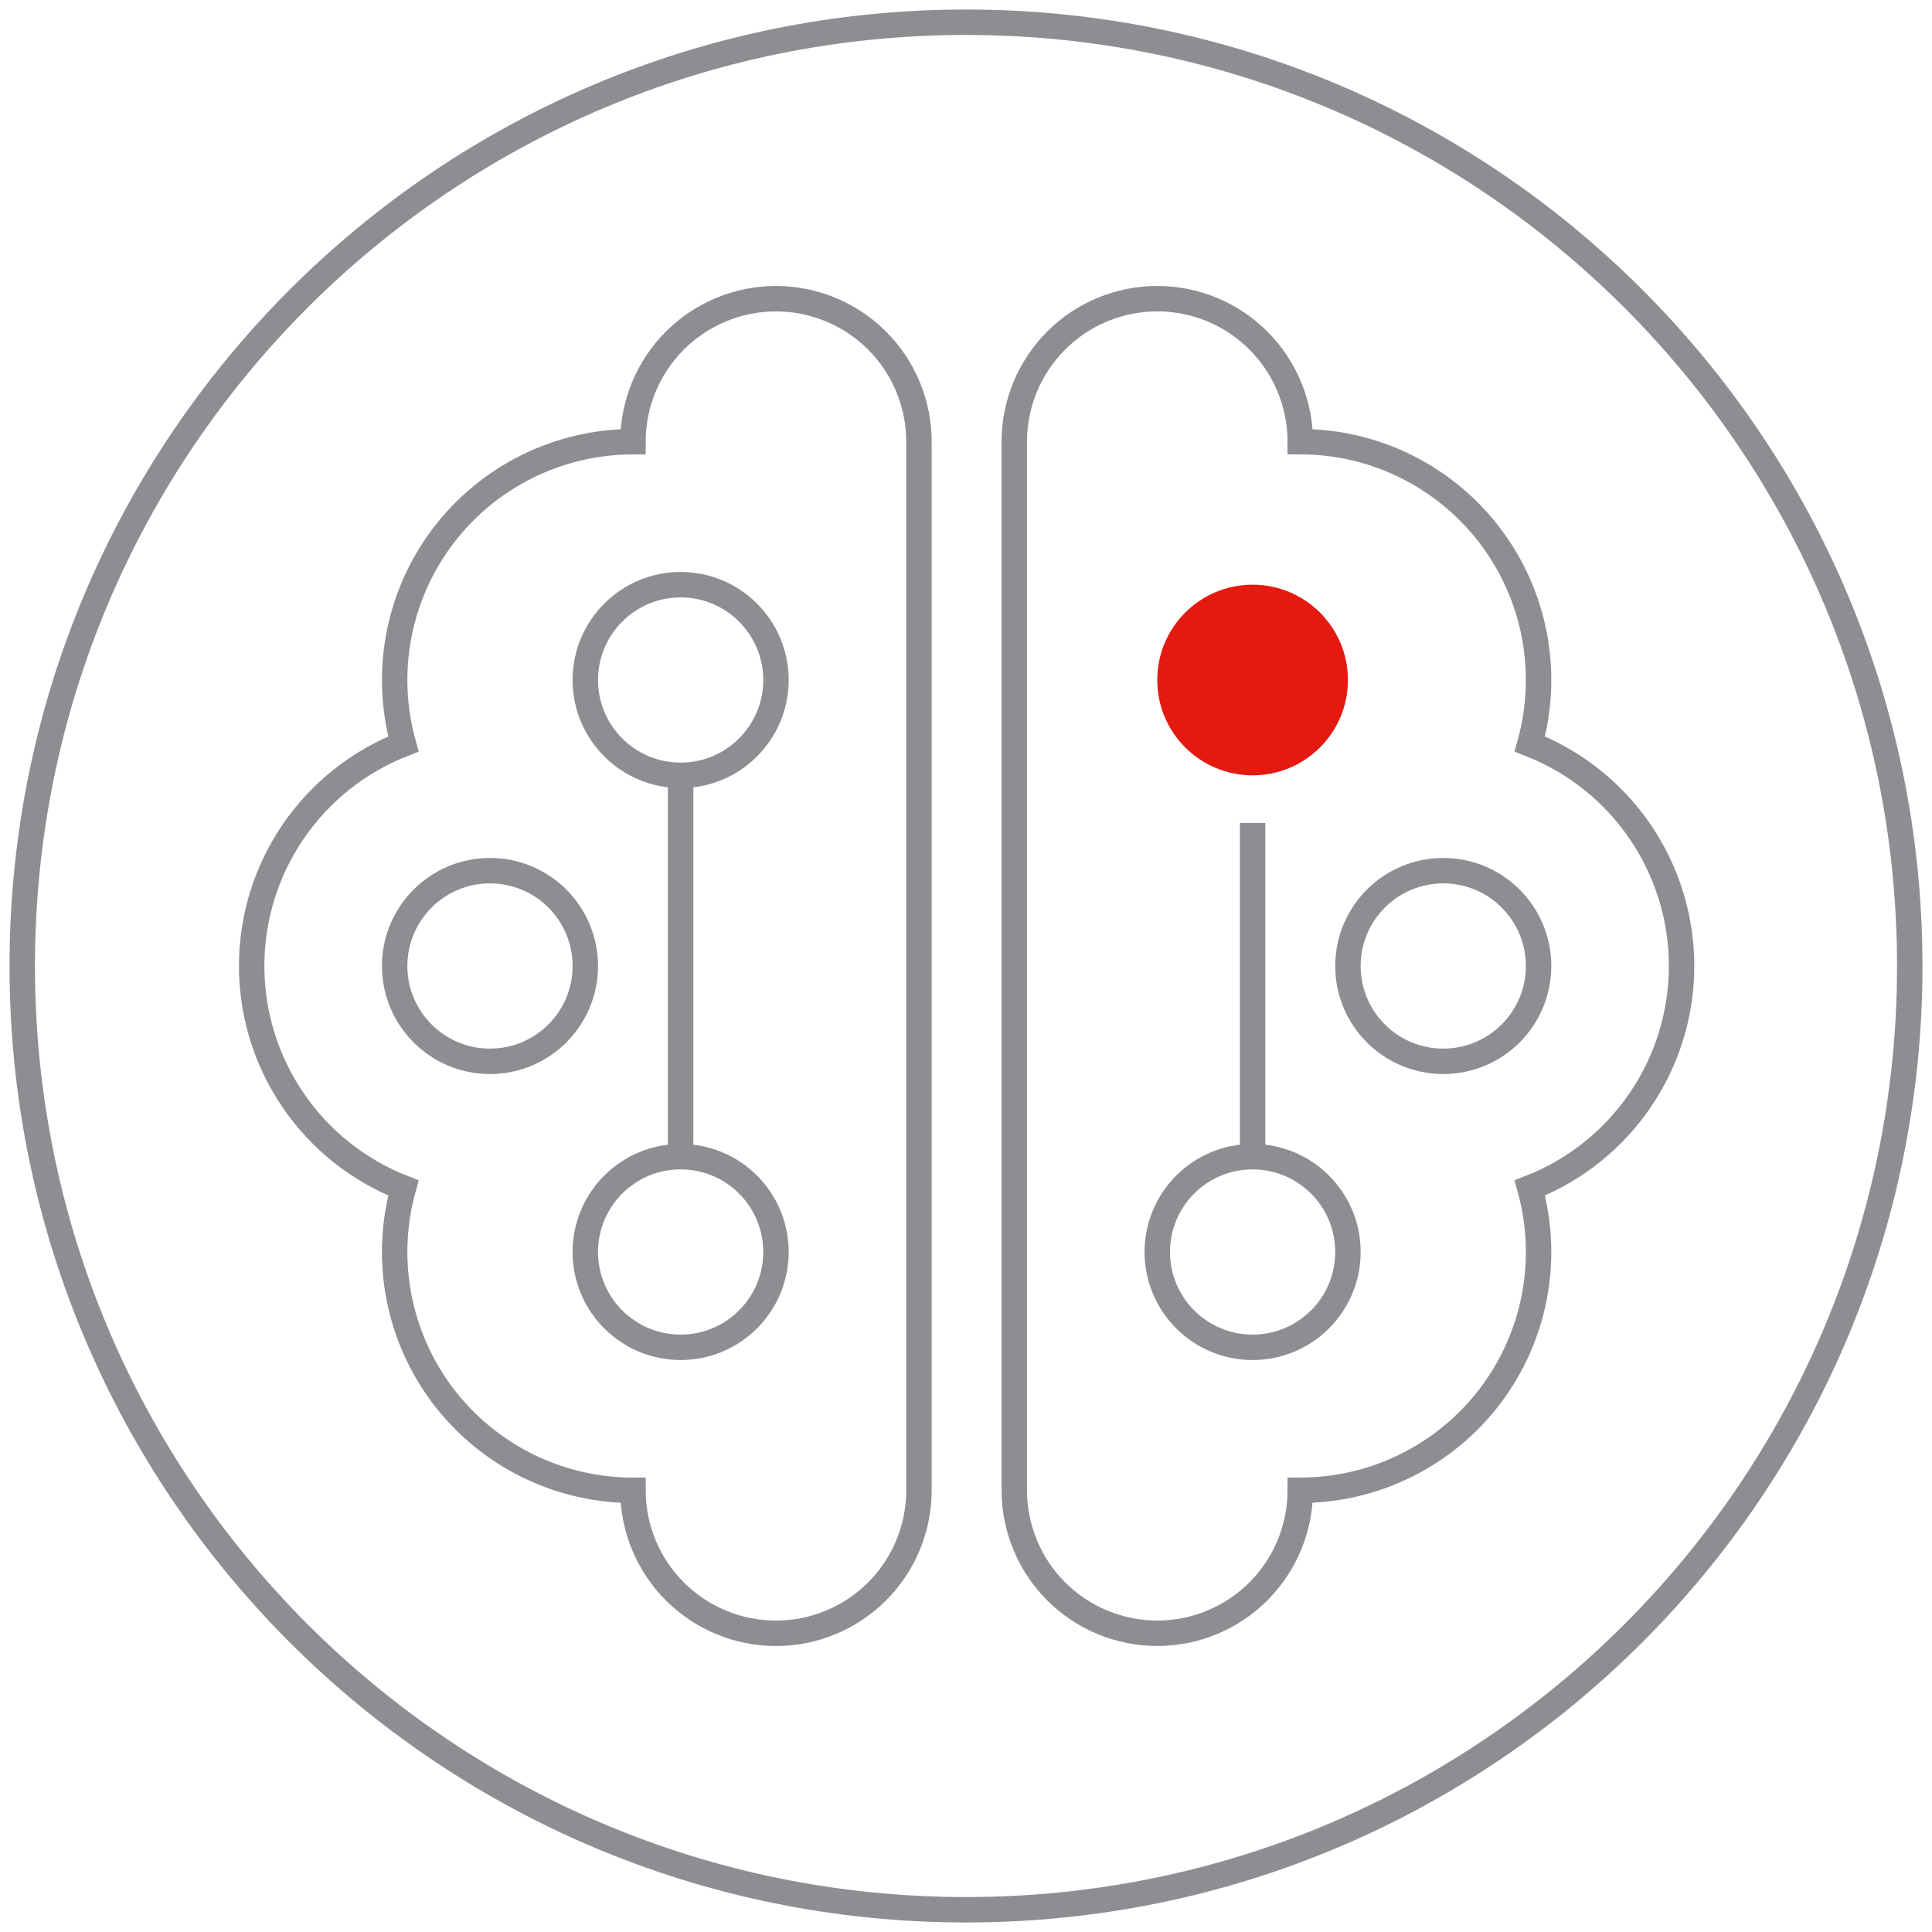
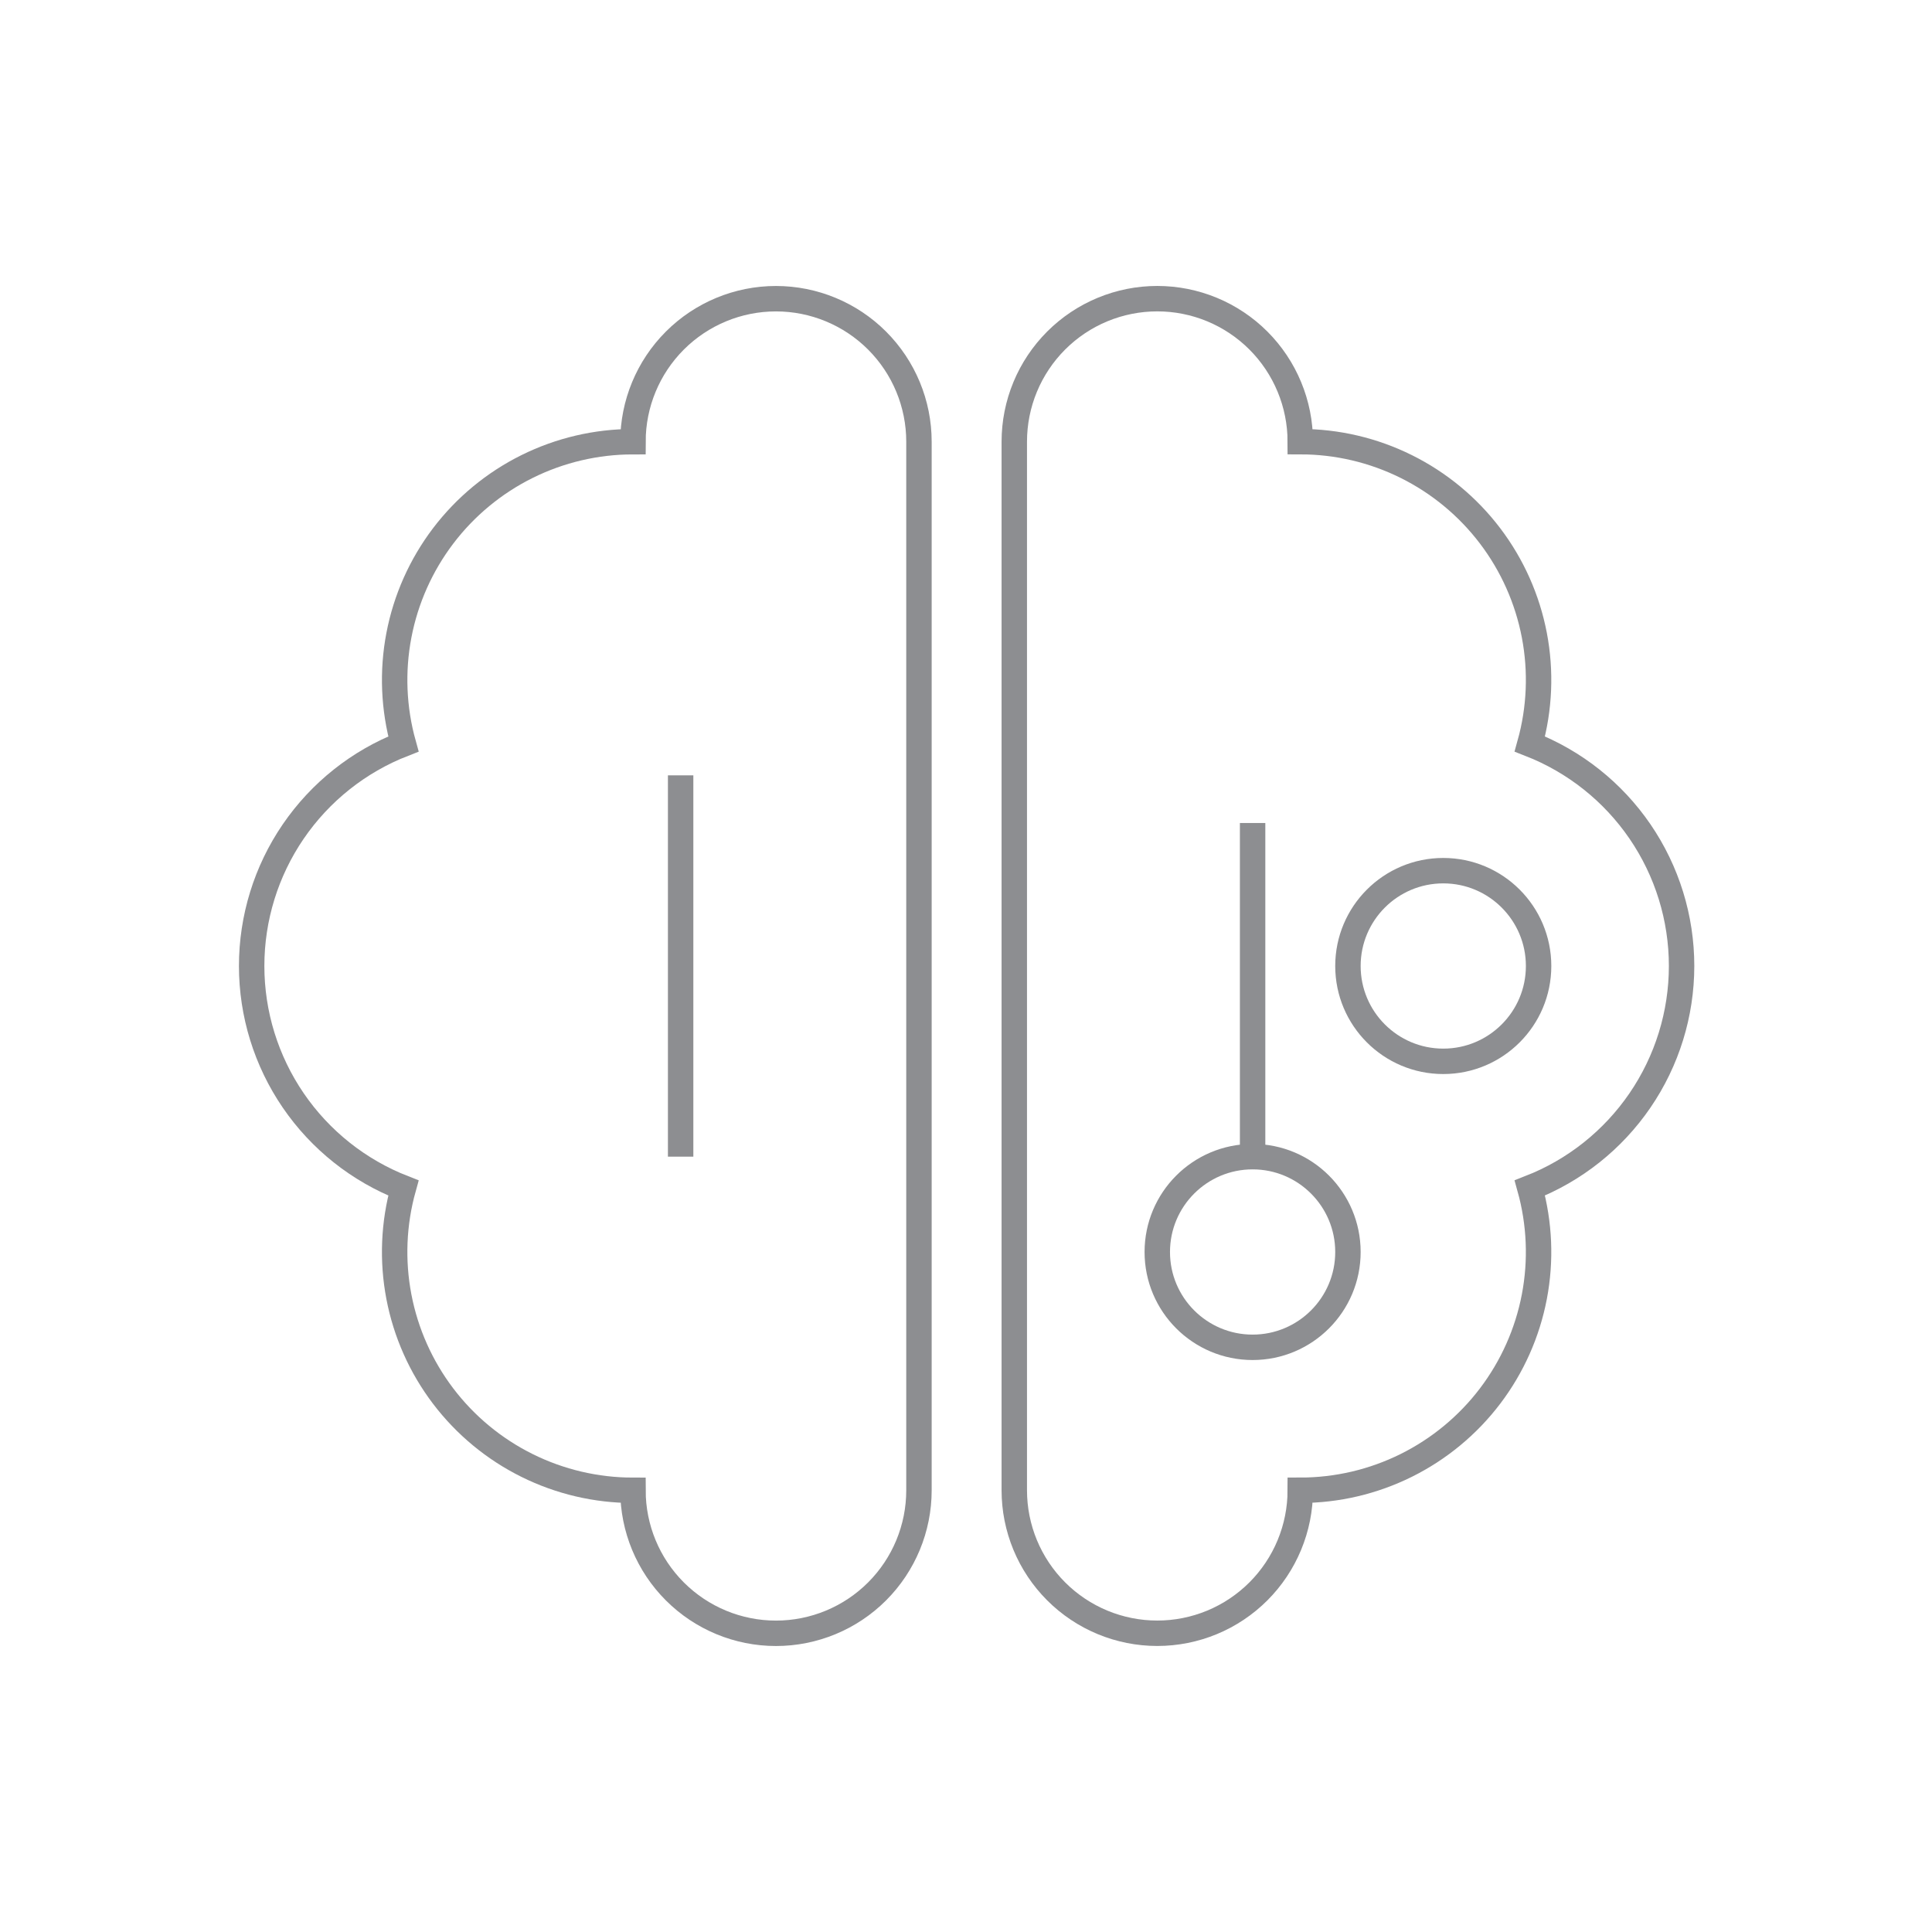
<svg xmlns="http://www.w3.org/2000/svg" width="152" height="152" viewBox="0 0 152 152" fill="none">
-   <path d="M76 150.25C117.007 150.25 150.25 117.007 150.25 76C150.25 34.993 117.007 1.75 76 1.75C34.993 1.75 1.75 34.993 1.75 76C1.75 117.007 34.993 150.25 76 150.25Z" stroke="#8D8E91" stroke-width="2" stroke-miterlimit="10" />
  <path d="M98.549 106C102.691 106 106.049 102.642 106.049 98.5C106.049 94.358 102.691 91 98.549 91C94.407 91 91.049 94.358 91.049 98.5C91.049 102.642 94.407 106 98.549 106Z" stroke="#8D8E91" stroke-width="2" stroke-miterlimit="10" />
  <path d="M113.549 83.5C117.691 83.5 121.049 80.142 121.049 76C121.049 71.858 117.691 68.5 113.549 68.5C109.407 68.5 106.049 71.858 106.049 76C106.049 80.142 109.407 83.5 113.549 83.5Z" stroke="#8D8E91" stroke-width="2" stroke-miterlimit="10" />
  <path d="M98.549 91V64.75" stroke="#8D8E91" stroke-width="2" stroke-miterlimit="10" />
  <path d="M132.299 76C132.299 72.225 131.159 68.538 129.029 65.421C126.898 62.305 123.876 59.904 120.359 58.533C121.136 55.748 121.257 52.82 120.715 49.979C120.172 47.139 118.98 44.462 117.231 42.159C115.482 39.855 113.224 37.988 110.634 36.702C108.044 35.416 105.191 34.747 102.299 34.747V34.747C102.299 33.27 102.008 31.807 101.442 30.442C100.877 29.077 100.048 27.837 99.004 26.792C97.959 25.747 96.719 24.919 95.354 24.353C93.989 23.788 92.526 23.497 91.049 23.497C89.572 23.497 88.109 23.788 86.744 24.353C85.379 24.919 84.138 25.747 83.094 26.792C82.049 27.837 81.221 29.077 80.655 30.442C80.09 31.807 79.799 33.27 79.799 34.747V117.247C79.799 118.724 80.09 120.187 80.655 121.552C81.221 122.917 82.049 124.157 83.094 125.202C84.138 126.247 85.379 127.075 86.744 127.641C88.109 128.206 89.572 128.497 91.049 128.497C92.526 128.497 93.989 128.206 95.354 127.641C96.719 127.075 97.959 126.247 99.004 125.202C100.048 124.157 100.877 122.917 101.442 121.552C102.008 120.187 102.299 118.724 102.299 117.247C105.191 117.247 108.043 116.578 110.634 115.292C113.224 114.006 115.482 112.139 117.231 109.836C118.98 107.532 120.172 104.856 120.715 102.015C121.257 99.175 121.135 96.247 120.359 93.462C123.875 92.091 126.896 89.691 129.026 86.575C131.157 83.46 132.297 79.774 132.299 76Z" stroke="#8D8E91" stroke-width="2" stroke-miterlimit="10" />
-   <path d="M98.549 61C102.691 61 106.049 57.642 106.049 53.5C106.049 49.358 102.691 46 98.549 46C94.407 46 91.049 49.358 91.049 53.5C91.049 57.642 94.407 61 98.549 61Z" fill="#E41910" />
-   <path d="M53.549 106C57.691 106 61.049 102.642 61.049 98.5C61.049 94.358 57.691 91 53.549 91C49.407 91 46.049 94.358 46.049 98.5C46.049 102.642 49.407 106 53.549 106Z" stroke="#8D8E91" stroke-width="2" stroke-miterlimit="10" />
-   <path d="M38.549 83.5C42.691 83.5 46.049 80.142 46.049 76C46.049 71.858 42.691 68.5 38.549 68.5C34.407 68.5 31.049 71.858 31.049 76C31.049 80.142 34.407 83.5 38.549 83.5Z" stroke="#8D8E91" stroke-width="2" stroke-miterlimit="10" />
  <path d="M53.549 91V61" stroke="#8D8E91" stroke-width="2" stroke-miterlimit="10" />
  <path d="M19.799 76C19.799 72.225 20.938 68.538 23.069 65.421C25.199 62.305 28.221 59.904 31.738 58.533C30.962 55.748 30.84 52.82 31.383 49.98C31.926 47.14 33.119 44.463 34.867 42.16C36.616 39.858 38.874 37.99 41.464 36.705C44.055 35.419 46.907 34.75 49.799 34.75V34.75C49.799 31.766 50.984 28.905 53.094 26.795C55.204 24.685 58.065 23.5 61.049 23.5C64.032 23.5 66.894 24.685 69.004 26.795C71.114 28.905 72.299 31.766 72.299 34.75V34.75V117.25C72.299 120.234 71.114 123.095 69.004 125.205C66.894 127.315 64.032 128.5 61.049 128.5C58.065 128.5 55.204 127.315 53.094 125.205C50.984 123.095 49.799 120.234 49.799 117.25C46.907 117.25 44.054 116.581 41.464 115.295C38.873 114.01 36.615 112.142 34.866 109.839C33.117 107.536 31.925 104.859 31.382 102.018C30.84 99.178 30.961 96.25 31.738 93.465C28.221 92.093 25.2 89.693 23.07 86.577C20.94 83.461 19.8 79.775 19.799 76V76Z" stroke="#8D8E91" stroke-width="2" stroke-miterlimit="10" />
-   <path d="M53.549 61C57.691 61 61.049 57.642 61.049 53.5C61.049 49.358 57.691 46 53.549 46C49.407 46 46.049 49.358 46.049 53.5C46.049 57.642 49.407 61 53.549 61Z" stroke="#8D8E91" stroke-width="2" stroke-miterlimit="10" />
</svg>